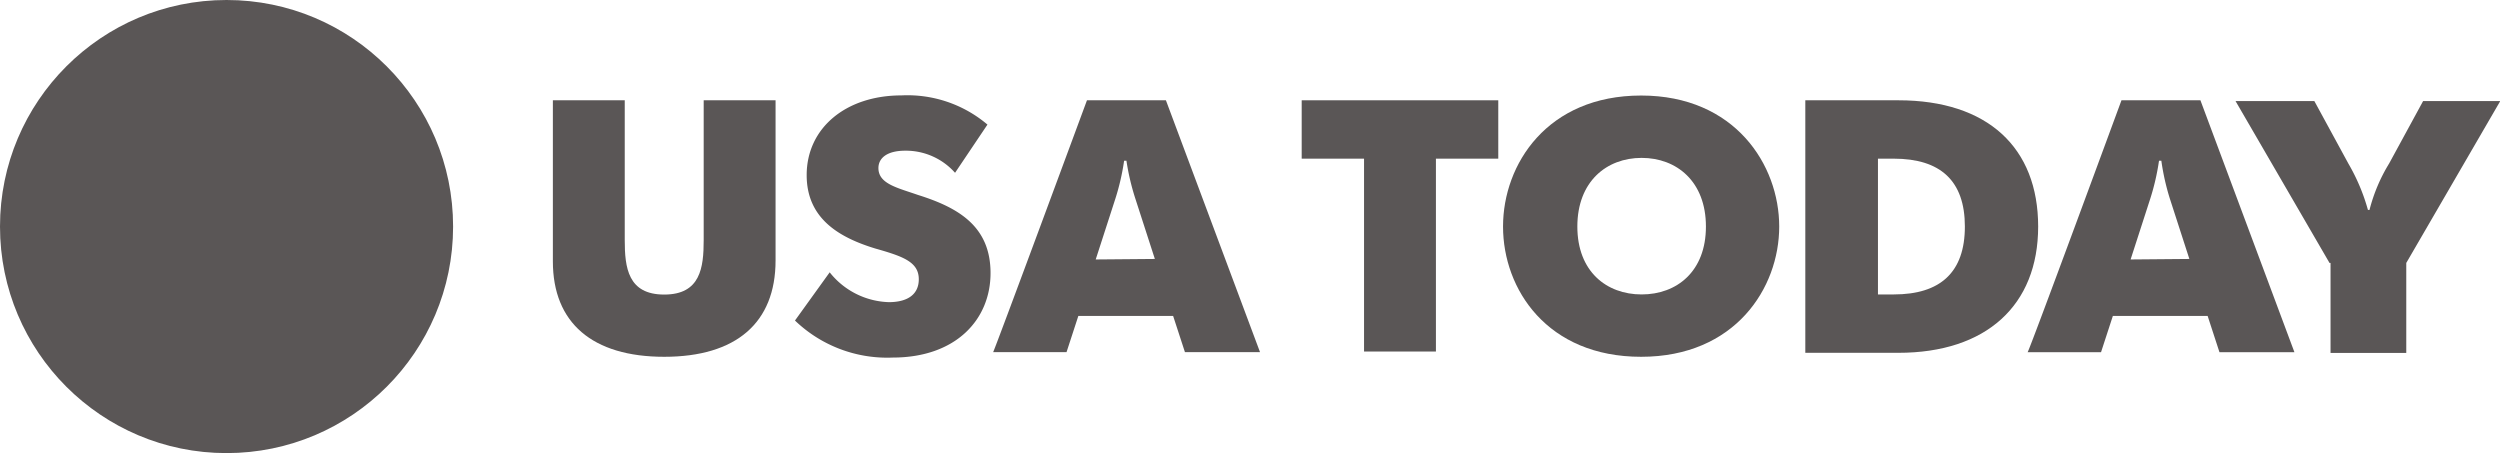
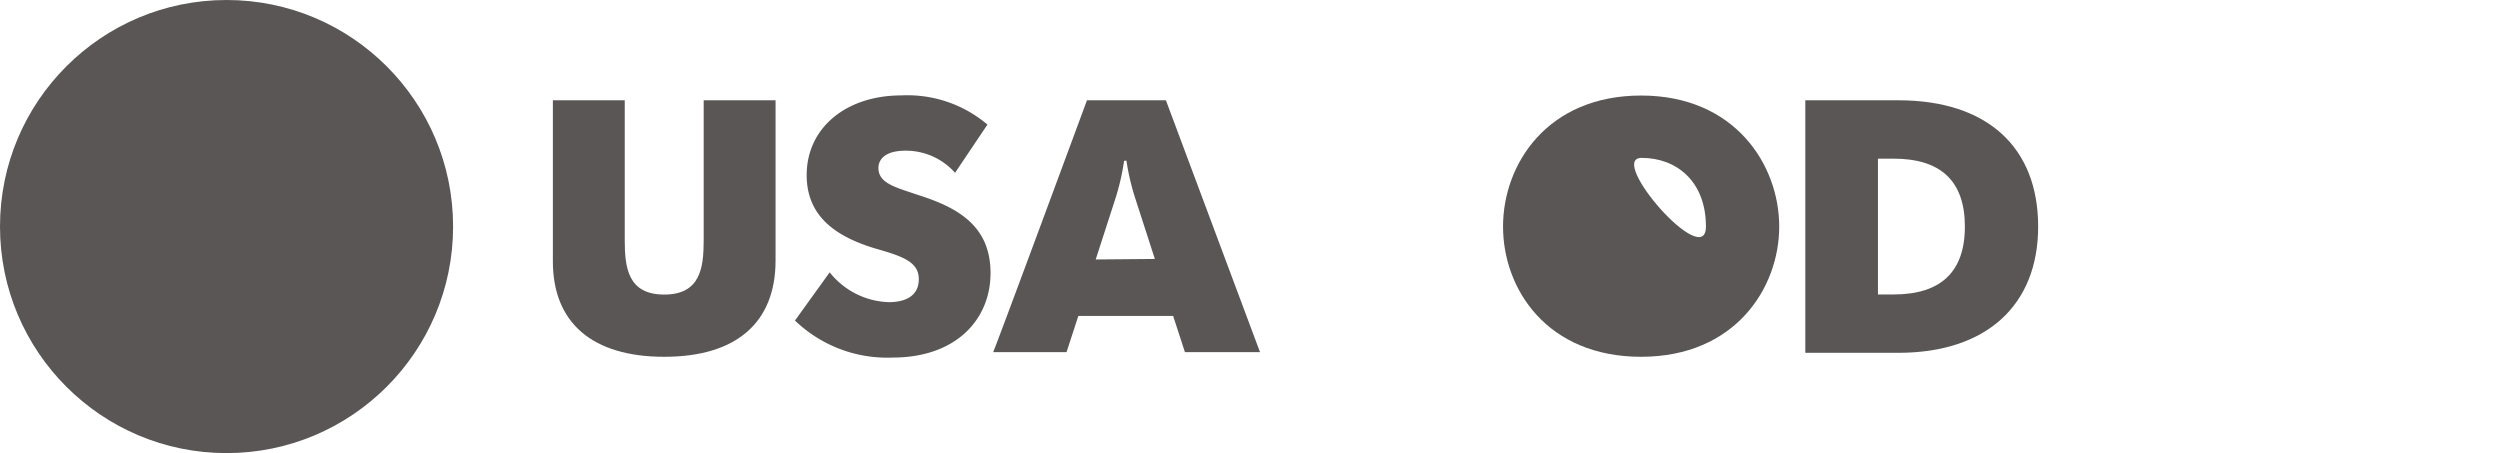
<svg xmlns="http://www.w3.org/2000/svg" id="Layer_1" data-name="Layer 1" viewBox="0 0 194.44 35.24">
  <defs>
    <style>.cls-1{fill:#5a5656;}</style>
  </defs>
  <title>fonda-san-miguel-press-logos-usa-today</title>
  <circle class="cls-1" cx="17.62" cy="17.62" r="17.62" />
  <path class="cls-1" d="M44,29.83V17.3h5.59V28.17c0,2.15.25,4.24,3.07,4.24s3.07-2.09,3.07-4.24V17.3h5.59V29.76c0,4.85-3.07,7.49-8.66,7.49S44,34.61,44,29.83Z" transform="translate(-1 -9.5)" />
  <path class="cls-1" d="M62.83,34.43l2.7-3.75A6.1,6.1,0,0,0,70.13,33c1.47,0,2.33-.61,2.33-1.78,0-1.35-1.23-1.78-3.38-2.39-2.82-.86-5.34-2.33-5.34-5.71,0-3.68,3.07-6.2,7.37-6.2a9.62,9.62,0,0,1,6.69,2.27l-2.52,3.75a5.11,5.11,0,0,0-3.87-1.72c-1.47,0-2.09.61-2.09,1.35,0,1.23,1.47,1.53,3.07,2.09,3.19,1,5.65,2.46,5.65,6.08s-2.7,6.57-7.61,6.57A10.35,10.35,0,0,1,62.83,34.43Z" transform="translate(-1 -9.5)" />
  <path class="cls-1" d="M85.54,17.3h6.14L99,36.89H93.16l-.92-2.82H84.87l-.92,2.82H78.24C78.3,36.89,85.54,17.3,85.54,17.3Zm5.28,12.34-1.53-4.73A18.4,18.4,0,0,1,88.61,22h-.18a18.39,18.39,0,0,1-.68,2.95l-1.53,4.73Z" transform="translate(-1 -9.5)" />
-   <path class="cls-1" d="M107.09,21.84h-4.85V17.3h15.29v4.54h-4.85v15h-5.59v-15Z" transform="translate(-1 -9.5)" />
-   <path class="cls-1" d="M117.9,27.12c0-4.85,3.44-10.19,10.74-10.19s10.74,5.4,10.74,10.19-3.44,10.13-10.74,10.13S117.9,32,117.9,27.12Zm15.78,0c0-3.5-2.27-5.34-5-5.34s-5,1.84-5,5.34,2.27,5.28,5,5.28S133.68,30.62,133.68,27.12Z" transform="translate(-1 -9.5)" />
+   <path class="cls-1" d="M117.9,27.12c0-4.85,3.44-10.19,10.74-10.19s10.74,5.4,10.74,10.19-3.44,10.13-10.74,10.13S117.9,32,117.9,27.12Zm15.78,0c0-3.5-2.27-5.34-5-5.34S133.68,30.62,133.68,27.12Z" transform="translate(-1 -9.5)" />
  <path class="cls-1" d="M141.41,17.3h7.24c6.94,0,10.87,3.68,10.87,9.82s-4.05,9.82-10.87,9.82h-7.24Zm5.65,15.1h1.23c3.62,0,5.53-1.72,5.53-5.28s-1.9-5.28-5.53-5.28h-1.23Z" transform="translate(-1 -9.5)" />
-   <path class="cls-1" d="M166,17.3h6.14l7.31,19.59h-5.83l-.92-2.82h-7.37l-.92,2.82h-5.71C158.79,36.89,166,17.3,166,17.3Zm5.28,12.34-1.53-4.73A18.4,18.4,0,0,1,169.1,22h-.18a18.4,18.4,0,0,1-.68,2.95l-1.53,4.73Z" transform="translate(-1 -9.5)" />
-   <path class="cls-1" d="M182.18,29.95l-7.31-12.59H181l2.64,4.85a15.26,15.26,0,0,1,1.53,3.62h.12a13.1,13.1,0,0,1,1.53-3.62l2.64-4.85h6l-7.31,12.59v7h-5.89v-7Z" transform="translate(-1 -9.5)" />
</svg>